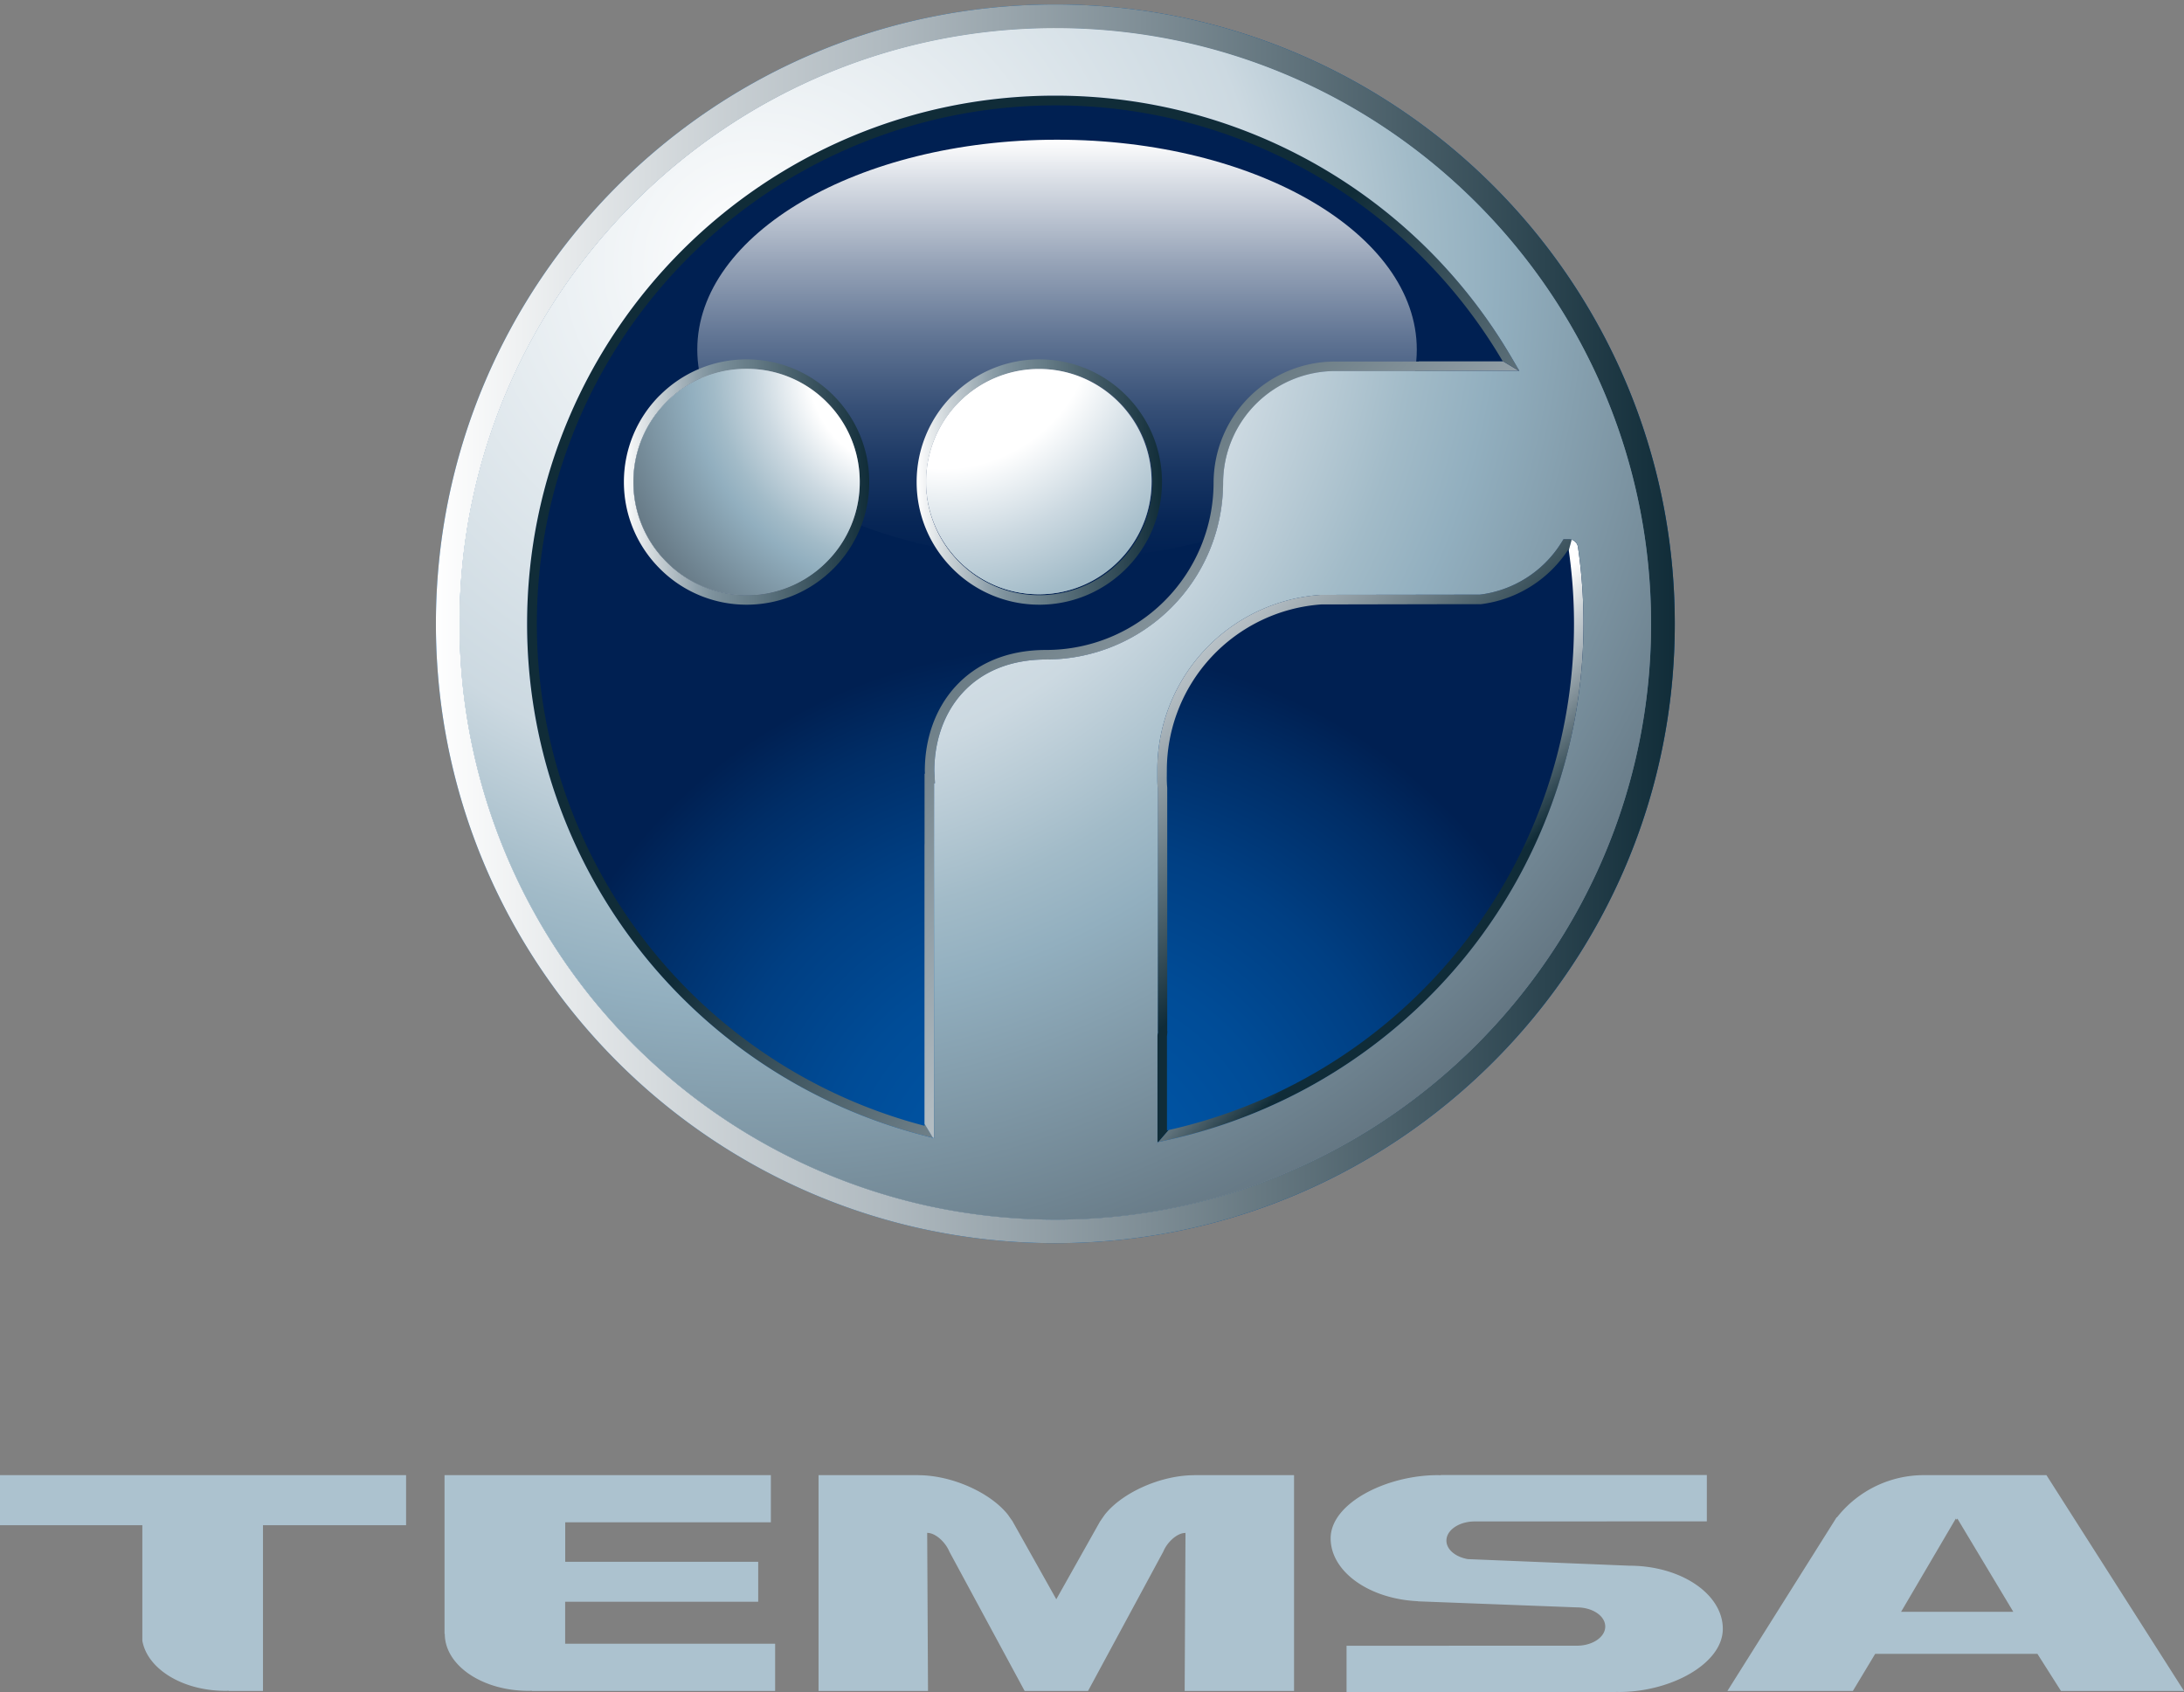
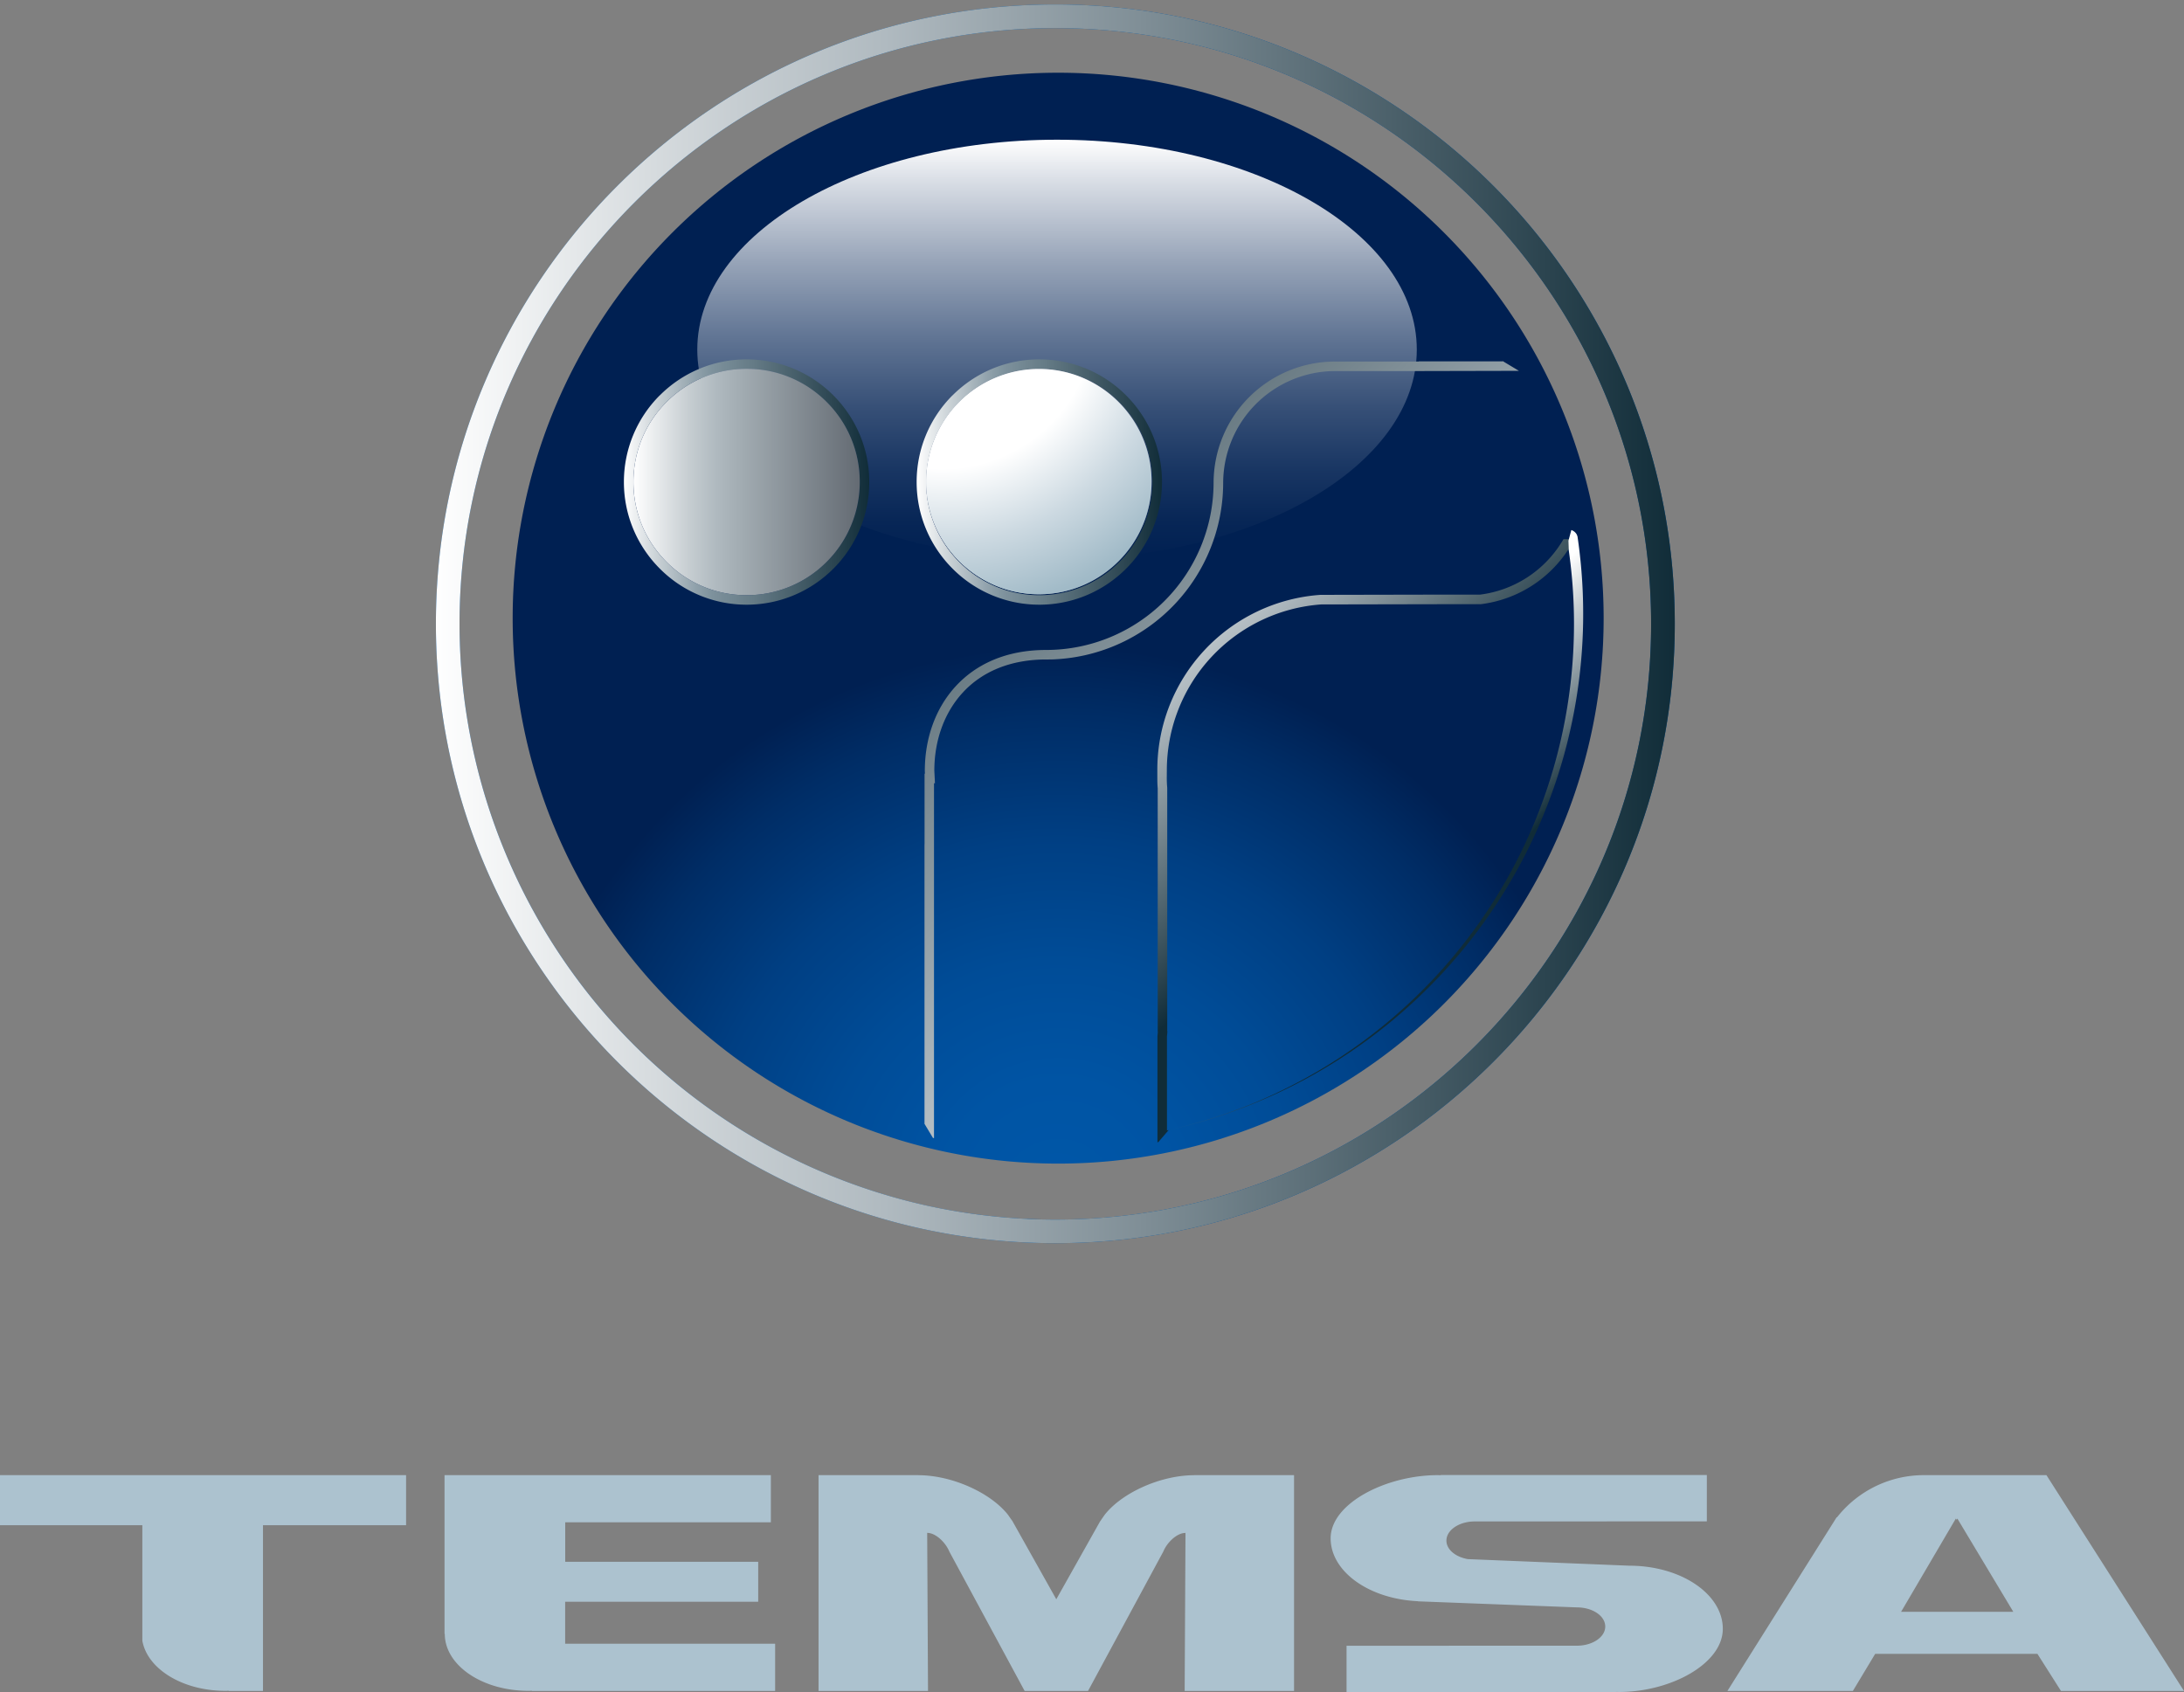
<svg xmlns="http://www.w3.org/2000/svg" width="342" height="265" viewBox="0 0 342 265">
  <rect x="0" y="0" width="342" height="265" fill="#808080" stroke="none" />
  <defs>
    <linearGradient id="a" x1="0%" y1="50%" y2="51.14%">
      <stop offset="0%" stop-color="#FFF" />
      <stop offset="24.15%" stop-color="#C7CED2" />
      <stop offset="36.26%" stop-color="#B0BAC0" />
      <stop offset="46.48%" stop-color="#A3ADB3" />
      <stop offset="100%" stop-color="#646B73" />
    </linearGradient>
    <radialGradient id="b" cy="102.57%" fx="50%" fy="102.57%" gradientTransform="matrix(1 0 0 1 0 0)">
      <stop offset="0%" stop-color="#0057A8" />
      <stop offset="21.11%" stop-color="#0054A4" />
      <stop offset="42.92%" stop-color="#004C97" />
      <stop offset="65.05%" stop-color="#003F83" />
      <stop offset="87.26%" stop-color="#002D66" />
      <stop offset="100%" stop-color="#002052" />
    </radialGradient>
    <linearGradient id="c" x1="50%" x2="50%" y1="0%" y2="100%">
      <stop offset="0%" stop-color="#FFF" />
      <stop offset="10.5%" stop-color="#D7DCE4" />
      <stop offset="29.19%" stop-color="#97A4B8" />
      <stop offset="47.02%" stop-color="#617594" />
      <stop offset="63.51%" stop-color="#375077" />
      <stop offset="78.33%" stop-color="#193663" />
      <stop offset="91%" stop-color="#072656" />
      <stop offset="100%" stop-color="#002052" />
    </linearGradient>
    <linearGradient id="d" x1="0%" y1="50%" y2="50%">
      <stop offset="0%" stop-color="#FFF" />
      <stop offset="15.15%" stop-color="#C3CCD1" />
      <stop offset="29.31%" stop-color="#90A1AB" />
      <stop offset="36.26%" stop-color="#7D919C" />
      <stop offset="52.54%" stop-color="#657B86" />
      <stop offset="86.63%" stop-color="#29434F" />
      <stop offset="100%" stop-color="#102C38" />
    </linearGradient>
    <linearGradient id="e" x1="0%" y1="50%" y2="50%">
      <stop offset="0%" stop-color="#FFF" />
      <stop offset="24.15%" stop-color="#C7CED2" />
      <stop offset="36.26%" stop-color="#B0BAC0" />
      <stop offset="46.48%" stop-color="#A3ADB3" />
      <stop offset="100%" stop-color="#646B73" />
    </linearGradient>
    <radialGradient id="f" cx="122.35%" cy="0%" r="140.56%" fx="122.35%" fy="0%" gradientTransform="scale(1 1)">
      <stop offset="0%" stop-color="#FFF" />
      <stop offset="31.87%" stop-color="#FFF" />
      <stop offset="47.33%" stop-color="#CCD9E1" />
      <stop offset="61.82%" stop-color="#A2BBC8" />
      <stop offset="69.23%" stop-color="#92AFBF" />
      <stop offset="100%" stop-color="#637581" />
    </radialGradient>
    <linearGradient id="g" x1="0%" y1="50%" y2="50%">
      <stop offset="0%" stop-color="#FFF" />
      <stop offset="15.15%" stop-color="#C3CCD1" />
      <stop offset="29.31%" stop-color="#90A1AB" />
      <stop offset="36.26%" stop-color="#7D919C" />
      <stop offset="52.54%" stop-color="#657B86" />
      <stop offset="86.63%" stop-color="#29434F" />
      <stop offset="100%" stop-color="#102C38" />
    </linearGradient>
    <linearGradient id="h" x1="0%" y1="50%" y2="50%">
      <stop offset="0%" stop-color="#FFF" />
      <stop offset="24.15%" stop-color="#C7CED2" />
      <stop offset="36.26%" stop-color="#B0BAC0" />
      <stop offset="46.48%" stop-color="#A3ADB3" />
      <stop offset="100%" stop-color="#646B73" />
    </linearGradient>
    <radialGradient id="i" cx="7.03%" cy="-23.58%" r="212.74%" fx="7.03%" fy="-23.58%" gradientTransform="matrix(1 0 0 1 0 0)">
      <stop offset="0%" stop-color="#FFF" />
      <stop offset="31.87%" stop-color="#FFF" />
      <stop offset="47.33%" stop-color="#CCD9E1" />
      <stop offset="61.82%" stop-color="#A2BBC8" />
      <stop offset="69.23%" stop-color="#92AFBF" />
      <stop offset="100%" stop-color="#637581" />
    </radialGradient>
    <linearGradient id="j" x1="0%" y1="50%" y2="50%">
      <stop offset="0%" stop-color="#FFF" />
      <stop offset="24.15%" stop-color="#C7CED2" />
      <stop offset="36.26%" stop-color="#B0BAC0" />
      <stop offset="57.09%" stop-color="#7F8E96" />
      <stop offset="100%" stop-color="#102C38" />
    </linearGradient>
    <linearGradient id="k" x1="3.97%" x2="41.95%" y1="-2.87%" y2="53.74%">
      <stop offset="0%" stop-color="#FFF" />
      <stop offset="24.15%" stop-color="#C7CED2" />
      <stop offset="36.26%" stop-color="#B0BAC0" />
      <stop offset="57.09%" stop-color="#7F8E96" />
      <stop offset="100%" stop-color="#102C38" />
    </linearGradient>
    <linearGradient id="l" x1="43.81%" x2="62.25%" y1="42.09%" y2="68.22%">
      <stop offset="0%" stop-color="#FFF" />
      <stop offset="24.15%" stop-color="#C7CED2" />
      <stop offset="36.26%" stop-color="#B0BAC0" />
      <stop offset="57.09%" stop-color="#7F8E96" />
      <stop offset="100%" stop-color="#102C38" />
    </linearGradient>
    <linearGradient id="m" x1="105.71%" x2="46.29%" y1="104%" y2="50%">
      <stop offset="0%" stop-color="#FFF" />
      <stop offset="24.15%" stop-color="#C7CED2" />
      <stop offset="36.26%" stop-color="#B0BAC0" />
      <stop offset="57.09%" stop-color="#7F8E96" />
      <stop offset="100%" stop-color="#102C38" />
    </linearGradient>
    <linearGradient id="n" x1="91.28%" x2="-.8%" y1="108.24%" y2="-17.29%">
      <stop offset="0%" stop-color="#FFF" />
      <stop offset="27.08%" stop-color="#C7CED2" />
      <stop offset="40.66%" stop-color="#B0BAC0" />
      <stop offset="60.05%" stop-color="#7F8E96" />
      <stop offset="100%" stop-color="#102C38" />
    </linearGradient>
    <radialGradient id="o" cx="25.01%" cy="19.96%" r="89.59%" fx="25.01%" fy="19.96%" gradientTransform="matrix(1 0 0 1 0 0)">
      <stop offset="0%" stop-color="#FFF" />
      <stop offset="47.33%" stop-color="#CCD9E1" />
      <stop offset="61.82%" stop-color="#A2BBC8" />
      <stop offset="69.23%" stop-color="#92AFBF" />
      <stop offset="100%" stop-color="#637581" />
    </radialGradient>
  </defs>
  <g fill="none" fill-rule="evenodd">
    <g fill="#ACC2CF" fill-rule="nonzero">
      <path d="M88.5 250.85h30.23v-6.26H88.51v-6.18h32.2v-7.39h-51.1v24.85h.04c0 4.94 5.87 8.93 13.1 8.93l.55-.01v.03h38.08v-7.4H88.5v-6.57zM187.02 231.03c-5.23 0-11.27 2.7-14.02 6.18l-.54.77-.13.22h-.03l-6.87 12.22-.02.04-6.88-12.26h-.03l-.09-.15.09.15h.03l-.16-.22-.54-.77c-2.75-3.47-8.8-6.18-14.02-6.18v-.01h-15.63v33.8h17.14v-.02l-.13-24.74h.02c1.36.02 2.88 1.54 3.45 2.93l.67 1.24 11.09 20.53.03.06h9.93l.02-.04 11.77-21.8c.56-1.37 2.06-2.87 3.41-2.91h.06l-.13 24.75h17.13v-33.8h-15.62zM320.46 231.02l21.54 33.8h-19.27l-.12-.2-3.56-5.61h-25.41l-3.47 5.77-.02.04H270.5l17.1-27.19h.06a17.3 17.3 0 0 1 13.64-6.61h19.16zm-22.76 21.4h17.57l-8.76-14.6-.12.18-.12-.18-8.54 14.55-.03.06zM0 238.86h22.29v18.09c.78 4.42 6.3 7.85 13 7.85l.54-.01v.03h5.35v-25.96h22.41v-7.84H0v7.84zM255.12 245.2l-25.27-1.03c-1.92-.33-3.35-1.5-3.35-2.9 0-1.65 1.99-3 4.44-3l36.34-.01V231h-41.66v.03l-.47-.01c-8.09 0-16.78 4.42-16.78 9.89 0 5.23 6.03 9.5 13.65 9.85l-.02.02 24.93.95c2.46 0 4.44 1.34 4.44 3 0 1.65-1.98 3-4.44 3l-36.07.01V265h42.2v-.03l.46.01c8.1 0 16.26-4.42 16.26-9.89 0-5.46-6.56-9.89-14.66-9.89z" />
    </g>
    <g fill="#00549F">
      <path d="M246.93 81.43l-.82 3.09c.36.11.67.36.85.7l.11.28.04.26a82.86 82.86 0 0 1-17.68 64.1 82.98 82.98 0 0 1-46.37 28.62l-1.67.37-.5.59.5-.6-.13.04V162.12l.01-.09.05-.4-.02-.14V123.43c-.06-.6-.07-1.18-.07-1.67v-1.07a27.46 27.46 0 0 1 25.53-27.52l.08-.01h.05l20.39-.03 4.53-.01a17.6 17.6 0 0 0 12.58-7.95l.45-.73h.81c.16 0 .31.03.46.08l.82-3.09zM146.1 178.2l-1.7-.44A82.7 82.7 0 0 1 82.56 97.7c0-45.61 37.1-82.71 82.7-82.71a82.65 82.65 0 0 1 71.35 40.84l1.32 2.25H235.32l-13.14.03h-13.1a17.57 17.57 0 0 0-17.54 17.43v.16a27.71 27.71 0 0 1-27.7 27.58c-5.43 0-9.95 1.8-13.08 5.2-2.86 3.1-4.43 7.45-4.44 12.22l.02.4.08 1.56h-.14v55.58l-.18-.04zm-1.05-102.77c0 9.73 7.91 17.64 17.64 17.64s17.64-7.91 17.64-17.64-7.91-17.65-17.64-17.65a17.67 17.67 0 0 0-17.64 17.65zm-45.86.05c0 4.73 1.85 9.18 5.2 12.53a17.6 17.6 0 0 0 12.52 5.2 17.6 17.6 0 0 0 12.53-5.2 17.6 17.6 0 0 0 5.2-12.53 17.6 17.6 0 0 0-5.2-12.53 17.61 17.61 0 0 0-12.53-5.19 17.6 17.6 0 0 0-12.53 5.2 17.61 17.61 0 0 0-5.19 12.52z" />
      <path fill-rule="nonzero" d="M160.88 190.89c-5.3-.25-10.6-.95-15.78-2.08a93.64 93.64 0 0 1-52.25-32.29A93.47 93.47 0 0 1 71.96 97.7c0-51.45 41.85-93.3 93.3-93.3 51.44 0 93.3 41.85 93.3 93.3 0 51.44-41.86 93.3-93.3 93.3-1.42 0-2.85-.04-4.38-.11m-92.62-93.2c0 46.38 32.55 85.15 76.05 94.73a97.42 97.42 0 0 0 20.95 2.27c53.57 0 97-43.42 97-97 0-53.56-43.43-96.99-97-96.99s-97 43.43-97 97" />
    </g>
    <g>
-       <path fill="url(#a)" fill-rule="nonzero" d="M178.67 80.73l-.82 3.09c.35.11.66.36.85.7l.1.28.05.26a82.86 82.86 0 0 1-17.68 64.1 82.98 82.98 0 0 1-46.37 28.62l-1.67.37-.51.59.5-.6-.13.04V161.5l.01-.08v-.09l.05-.41-.01-.14v-38.05c-.07-.6-.07-1.18-.07-1.67v-1.07a27.46 27.46 0 0 1 25.53-27.52l.07-.01h.06l20.38-.03 4.53-.01a17.6 17.6 0 0 0 12.58-7.95l.46-.73h.8c.17 0 .32.03.47.08l.82-3.09zM77.84 177.5l-1.7-.44A82.7 82.7 0 0 1 14.28 97c0-45.61 37.1-82.72 82.71-82.72a82.65 82.65 0 0 1 71.35 40.85l1.32 2.25h-2.6l-13.14.03H140.8a17.57 17.57 0 0 0-17.53 17.43V75a27.71 27.71 0 0 1-27.71 27.58c-5.43 0-9.95 1.8-13.07 5.2-2.86 3.1-4.43 7.44-4.44 12.22l.02.4.08 1.56h-.14L78 131.5v46.04l-.17-.04zM3.7 97a93.47 93.47 0 0 0 20.88 58.82 93.64 93.64 0 0 0 52.26 32.28 94.02 94.02 0 0 0 20.15 2.2c51.45 0 93.3-41.86 93.3-93.3 0-51.45-41.85-93.3-93.3-93.3C45.55 3.7 3.7 45.55 3.7 97z" transform="translate(68.26 .7)" />
      <path fill="url(#b)" d="M12.02 96.11a85.42 85.42 0 1 0 170.84 0 85.42 85.42 0 1 0-170.84 0" transform="translate(68.26 .7)" />
      <path fill="url(#c)" d="M40.93 54.05c0 18.15 25.22 32.86 56.33 32.86 31.12 0 56.34-14.71 56.34-32.86s-25.22-32.87-56.34-32.87c-31.11 0-56.33 14.72-56.33 32.87" transform="translate(68.26 .7)" />
      <path fill="url(#d)" fill-rule="nonzero" d="M36.12 87.31a17.61 17.61 0 0 1-5.19-12.53c0-4.73 1.84-9.18 5.19-12.53a17.6 17.6 0 0 1 12.53-5.19c4.73 0 9.18 1.85 12.53 5.2a17.6 17.6 0 0 1 5.19 12.52 17.6 17.6 0 0 1-5.19 12.53 17.6 17.6 0 0 1-12.53 5.2 17.6 17.6 0 0 1-12.53-5.2M35.07 61.2a19.15 19.15 0 0 0-5.63 13.58c0 5.3 2.15 10.1 5.63 13.58A19.14 19.14 0 0 0 48.65 94c5.3 0 10.1-2.15 13.58-5.63a19.15 19.15 0 0 0 5.63-13.58c0-5.3-2.15-10.1-5.63-13.58a19.14 19.14 0 0 0-13.58-5.63c-5.3 0-10.1 2.15-13.58 5.63" transform="translate(68.26 .7)" />
      <path fill="url(#e)" d="M36.12 62.25a17.61 17.61 0 0 0-5.19 12.53c0 4.73 1.84 9.18 5.19 12.53a17.6 17.6 0 0 0 12.53 5.2 17.6 17.6 0 0 0 12.53-5.2 17.6 17.6 0 0 0 5.19-12.53 17.6 17.6 0 0 0-5.19-12.53 17.61 17.61 0 0 0-12.53-5.19 17.6 17.6 0 0 0-12.53 5.19" transform="translate(68.26 .7)" />
-       <path fill="url(#f)" d="M36.12 62.25a17.61 17.61 0 0 0-5.19 12.53c0 4.73 1.84 9.18 5.19 12.53a17.6 17.6 0 0 0 12.53 5.2 17.6 17.6 0 0 0 12.53-5.2 17.6 17.6 0 0 0 5.19-12.53 17.6 17.6 0 0 0-5.19-12.53 17.61 17.61 0 0 0-12.53-5.19 17.6 17.6 0 0 0-12.53 5.19" transform="translate(68.26 .7)" />
      <path fill="url(#g)" fill-rule="nonzero" d="M81.96 87.31a17.61 17.61 0 0 1-5.19-12.53c0-4.73 1.85-9.18 5.19-12.53a17.6 17.6 0 0 1 12.53-5.19c4.73 0 9.18 1.85 12.53 5.2a17.6 17.6 0 0 1 5.19 12.52 17.6 17.6 0 0 1-5.19 12.53 17.6 17.6 0 0 1-12.53 5.2 17.6 17.6 0 0 1-12.53-5.2M80.91 61.2a19.15 19.15 0 0 0-5.63 13.58c0 5.3 2.15 10.1 5.63 13.58A19.14 19.14 0 0 0 94.49 94c5.3 0 10.1-2.15 13.58-5.63a19.15 19.15 0 0 0 5.63-13.58c0-5.3-2.15-10.1-5.63-13.58a19.14 19.14 0 0 0-13.58-5.63c-5.3 0-10.1 2.15-13.58 5.63" transform="translate(68.26 .7)" />
      <path fill="url(#h)" d="M76.78 74.72c0 9.73 7.92 17.65 17.65 17.65 9.73 0 17.64-7.92 17.64-17.65 0-9.72-7.91-17.64-17.64-17.64a17.67 17.67 0 0 0-17.65 17.64" transform="translate(68.26 .7)" />
      <path fill="url(#i)" d="M76.78 74.72c0 9.73 7.92 17.65 17.65 17.65 9.73 0 17.64-7.92 17.64-17.65 0-9.72-7.91-17.64-17.64-17.64a17.67 17.67 0 0 0-17.65 17.64" transform="translate(68.26 .7)" />
      <path fill="url(#j)" fill-rule="nonzero" d="M92.62 190.19c-5.3-.25-10.6-.95-15.78-2.09a93.64 93.64 0 0 1-52.26-32.28A93.47 93.47 0 0 1 3.7 97C3.7 45.55 45.55 3.7 97 3.7c51.44 0 93.29 41.86 93.29 93.3 0 51.45-41.85 93.3-93.3 93.3-1.4 0-2.84-.03-4.37-.1M0 96.99c0 46.38 32.55 85.15 76.04 94.73A97.42 97.42 0 0 0 97 193.99c53.56 0 97-43.42 97-97C194 43.43 150.55 0 97 0 43.43 0 0 43.43 0 97" transform="translate(68.26 .7)" />
      <path fill="url(#k)" d="M176.58 83.74l-.46.73a17.6 17.6 0 0 1-12.58 7.95h-4.53l-20.38.04h-.12A27.46 27.46 0 0 0 112.97 120v1.07c0 .49 0 1.07.06 1.67v38.05l.02.14-.04.41v.09l-.02.08v16.68l.14-.03 1.62-1.89-.27.07v-14.76c.02-.21.05-.43.06-.65l-.02-.27v-37.99c-.05-.54-.07-1.07-.07-1.6l.01-1.07a26.05 26.05 0 0 1 24.16-26.04l20.4-.04h4.62a19.13 19.13 0 0 0 13.73-8.63c0-.08.05-.07 0 0l.03.2.45-1.66c-.15-.05-.3-.09-.46-.09h-.81z" transform="translate(68.26 .7)" />
-       <path fill="url(#l)" d="M177.4 85.49a81.25 81.25 0 0 1-62.65 90.78l-1.62 1.88 1.67-.37a82.99 82.99 0 0 0 46.37-28.6 82.86 82.86 0 0 0 17.68-64.12l-.04-.26-.11-.28c-.19-.34-.5-.59-.85-.7l-.45 1.67z" transform="translate(68.26 .7)" />
-       <path fill="url(#m)" d="M14.28 97a82.7 82.7 0 0 0 61.86 80.06l1.7.43-1.32-2.19v.31a81.22 81.22 0 1 1 90.5-119.79l2.58 1.55h.06l-1.32-2.24A82.64 82.64 0 0 0 97 14.28c-45.61 0-82.72 37.1-82.72 82.71" transform="translate(68.26 .7)" />
+       <path fill="url(#l)" d="M177.4 85.49a81.25 81.25 0 0 1-62.65 90.78a82.99 82.99 0 0 0 46.37-28.6 82.86 82.86 0 0 0 17.68-64.12l-.04-.26-.11-.28c-.19-.34-.5-.59-.85-.7l-.45 1.67z" transform="translate(68.26 .7)" />
      <path fill="url(#n)" d="M167.06 55.89h-13.14v.03H140.8a19.02 19.02 0 0 0-19.02 18.92V74.99a26.23 26.23 0 0 1-26.22 26.1c-6.26 0-10.98 2.22-14.17 5.69-3.18 3.46-4.83 8.19-4.83 13.24l.02.45h-.06v11.03h-.01v43.8l1.32 2.2.17.04v-55.58h.15l-.08-1.56-.02-.4c0-4.78 1.58-9.11 4.44-12.22 3.12-3.4 7.64-5.2 13.07-5.2.48 0 .95 0 1.42-.03A27.71 27.71 0 0 0 123.28 75V74.83a17.57 17.57 0 0 1 17.53-17.42h13.1l13.14-.03h2.55l-2.58-1.55.04.06" transform="translate(68.26 .7)" />
-       <path fill="url(#o)" fill-rule="nonzero" d="M178.67 80.73l-.82 3.09c.35.11.66.36.85.7l.1.28.05.26a82.86 82.86 0 0 1-17.68 64.1 82.98 82.98 0 0 1-46.37 28.62l-1.67.37-.51.59.5-.6-.13.04V161.5l.01-.08v-.09l.05-.41-.01-.14v-38.05c-.07-.6-.07-1.18-.07-1.67v-1.07a27.46 27.46 0 0 1 25.53-27.52l.07-.01h.06l20.38-.03 4.53-.01a17.6 17.6 0 0 0 12.58-7.95l.46-.73h.8c.17 0 .32.03.47.08l.82-3.09zM77.84 177.5l-1.7-.44A82.7 82.7 0 0 1 14.28 97c0-45.61 37.1-82.72 82.71-82.72a82.65 82.65 0 0 1 71.35 40.85l1.32 2.25h-2.6l-13.14.03H140.8a17.57 17.57 0 0 0-17.53 17.43V75a27.71 27.71 0 0 1-27.71 27.58c-5.43 0-9.95 1.8-13.07 5.2-2.86 3.1-4.43 7.44-4.44 12.22l.02.4.08 1.56h-.14L78 131.5v46.04l-.17-.04zM3.7 97a93.47 93.47 0 0 0 20.88 58.82 93.64 93.64 0 0 0 52.26 32.28 94.02 94.02 0 0 0 20.15 2.2c51.45 0 93.3-41.86 93.3-93.3 0-51.45-41.85-93.3-93.3-93.3C45.55 3.7 3.7 45.55 3.7 97z" transform="translate(68.26 .7)" />
    </g>
  </g>
</svg>